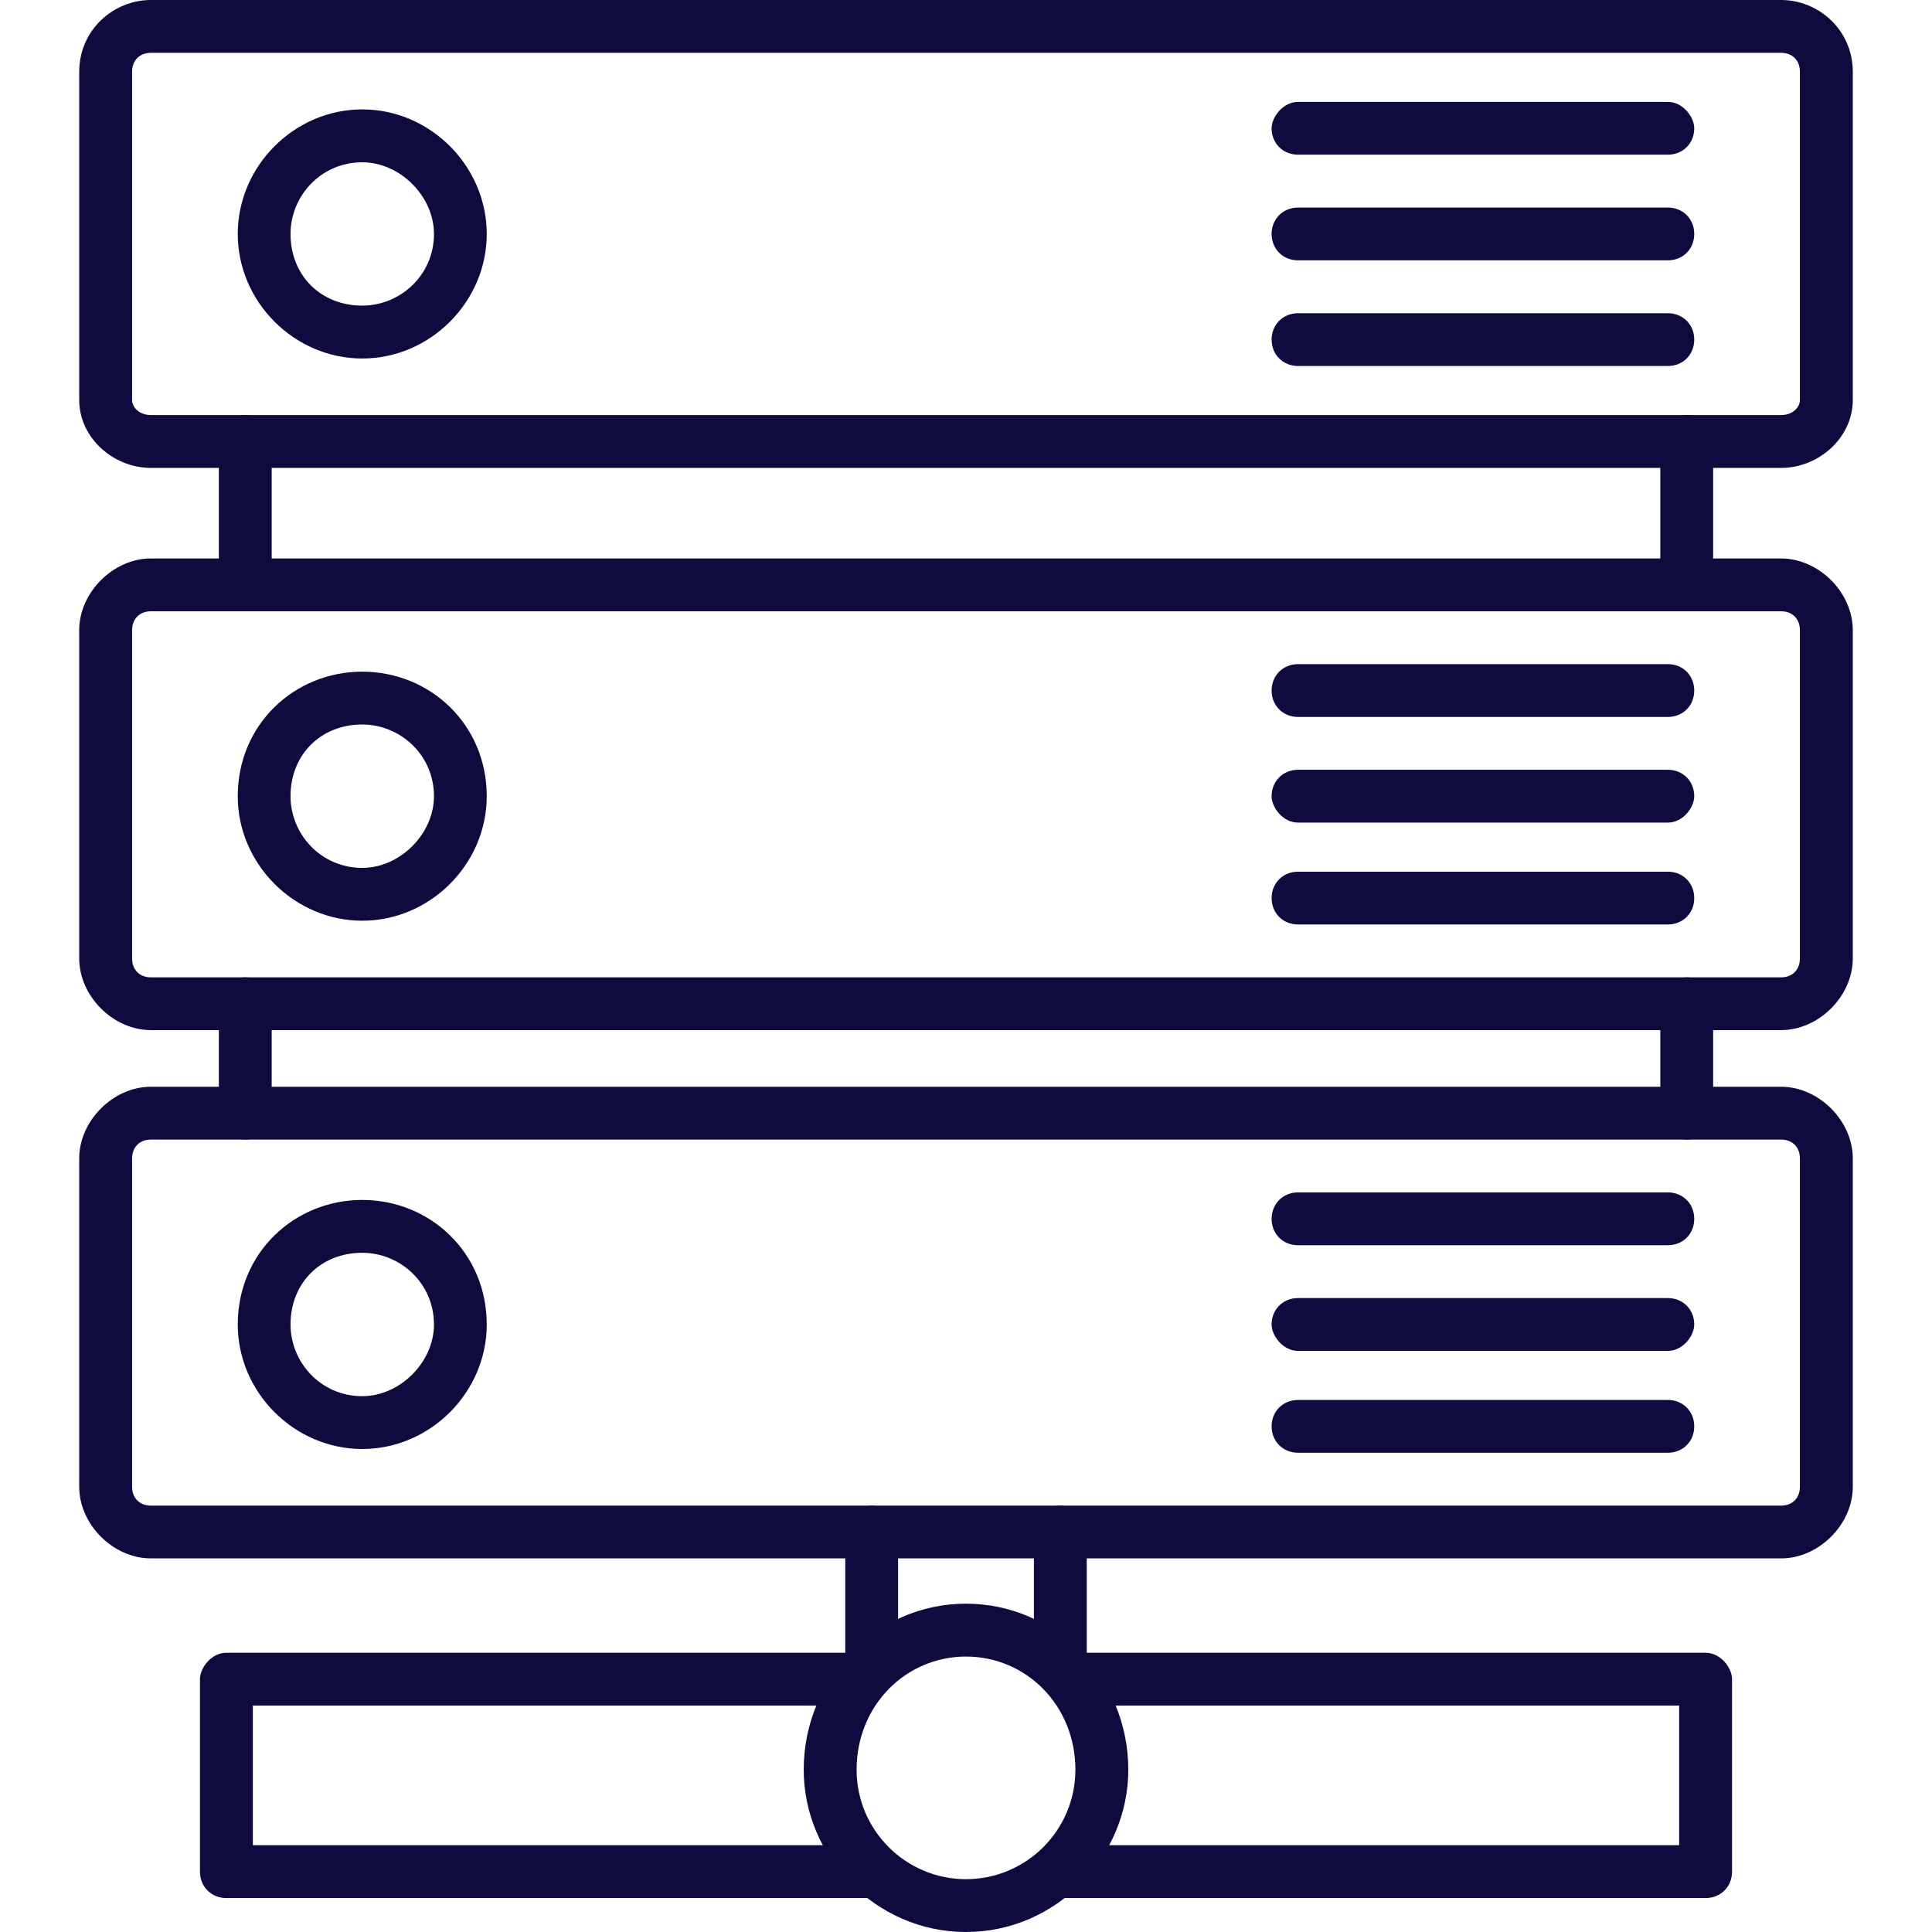
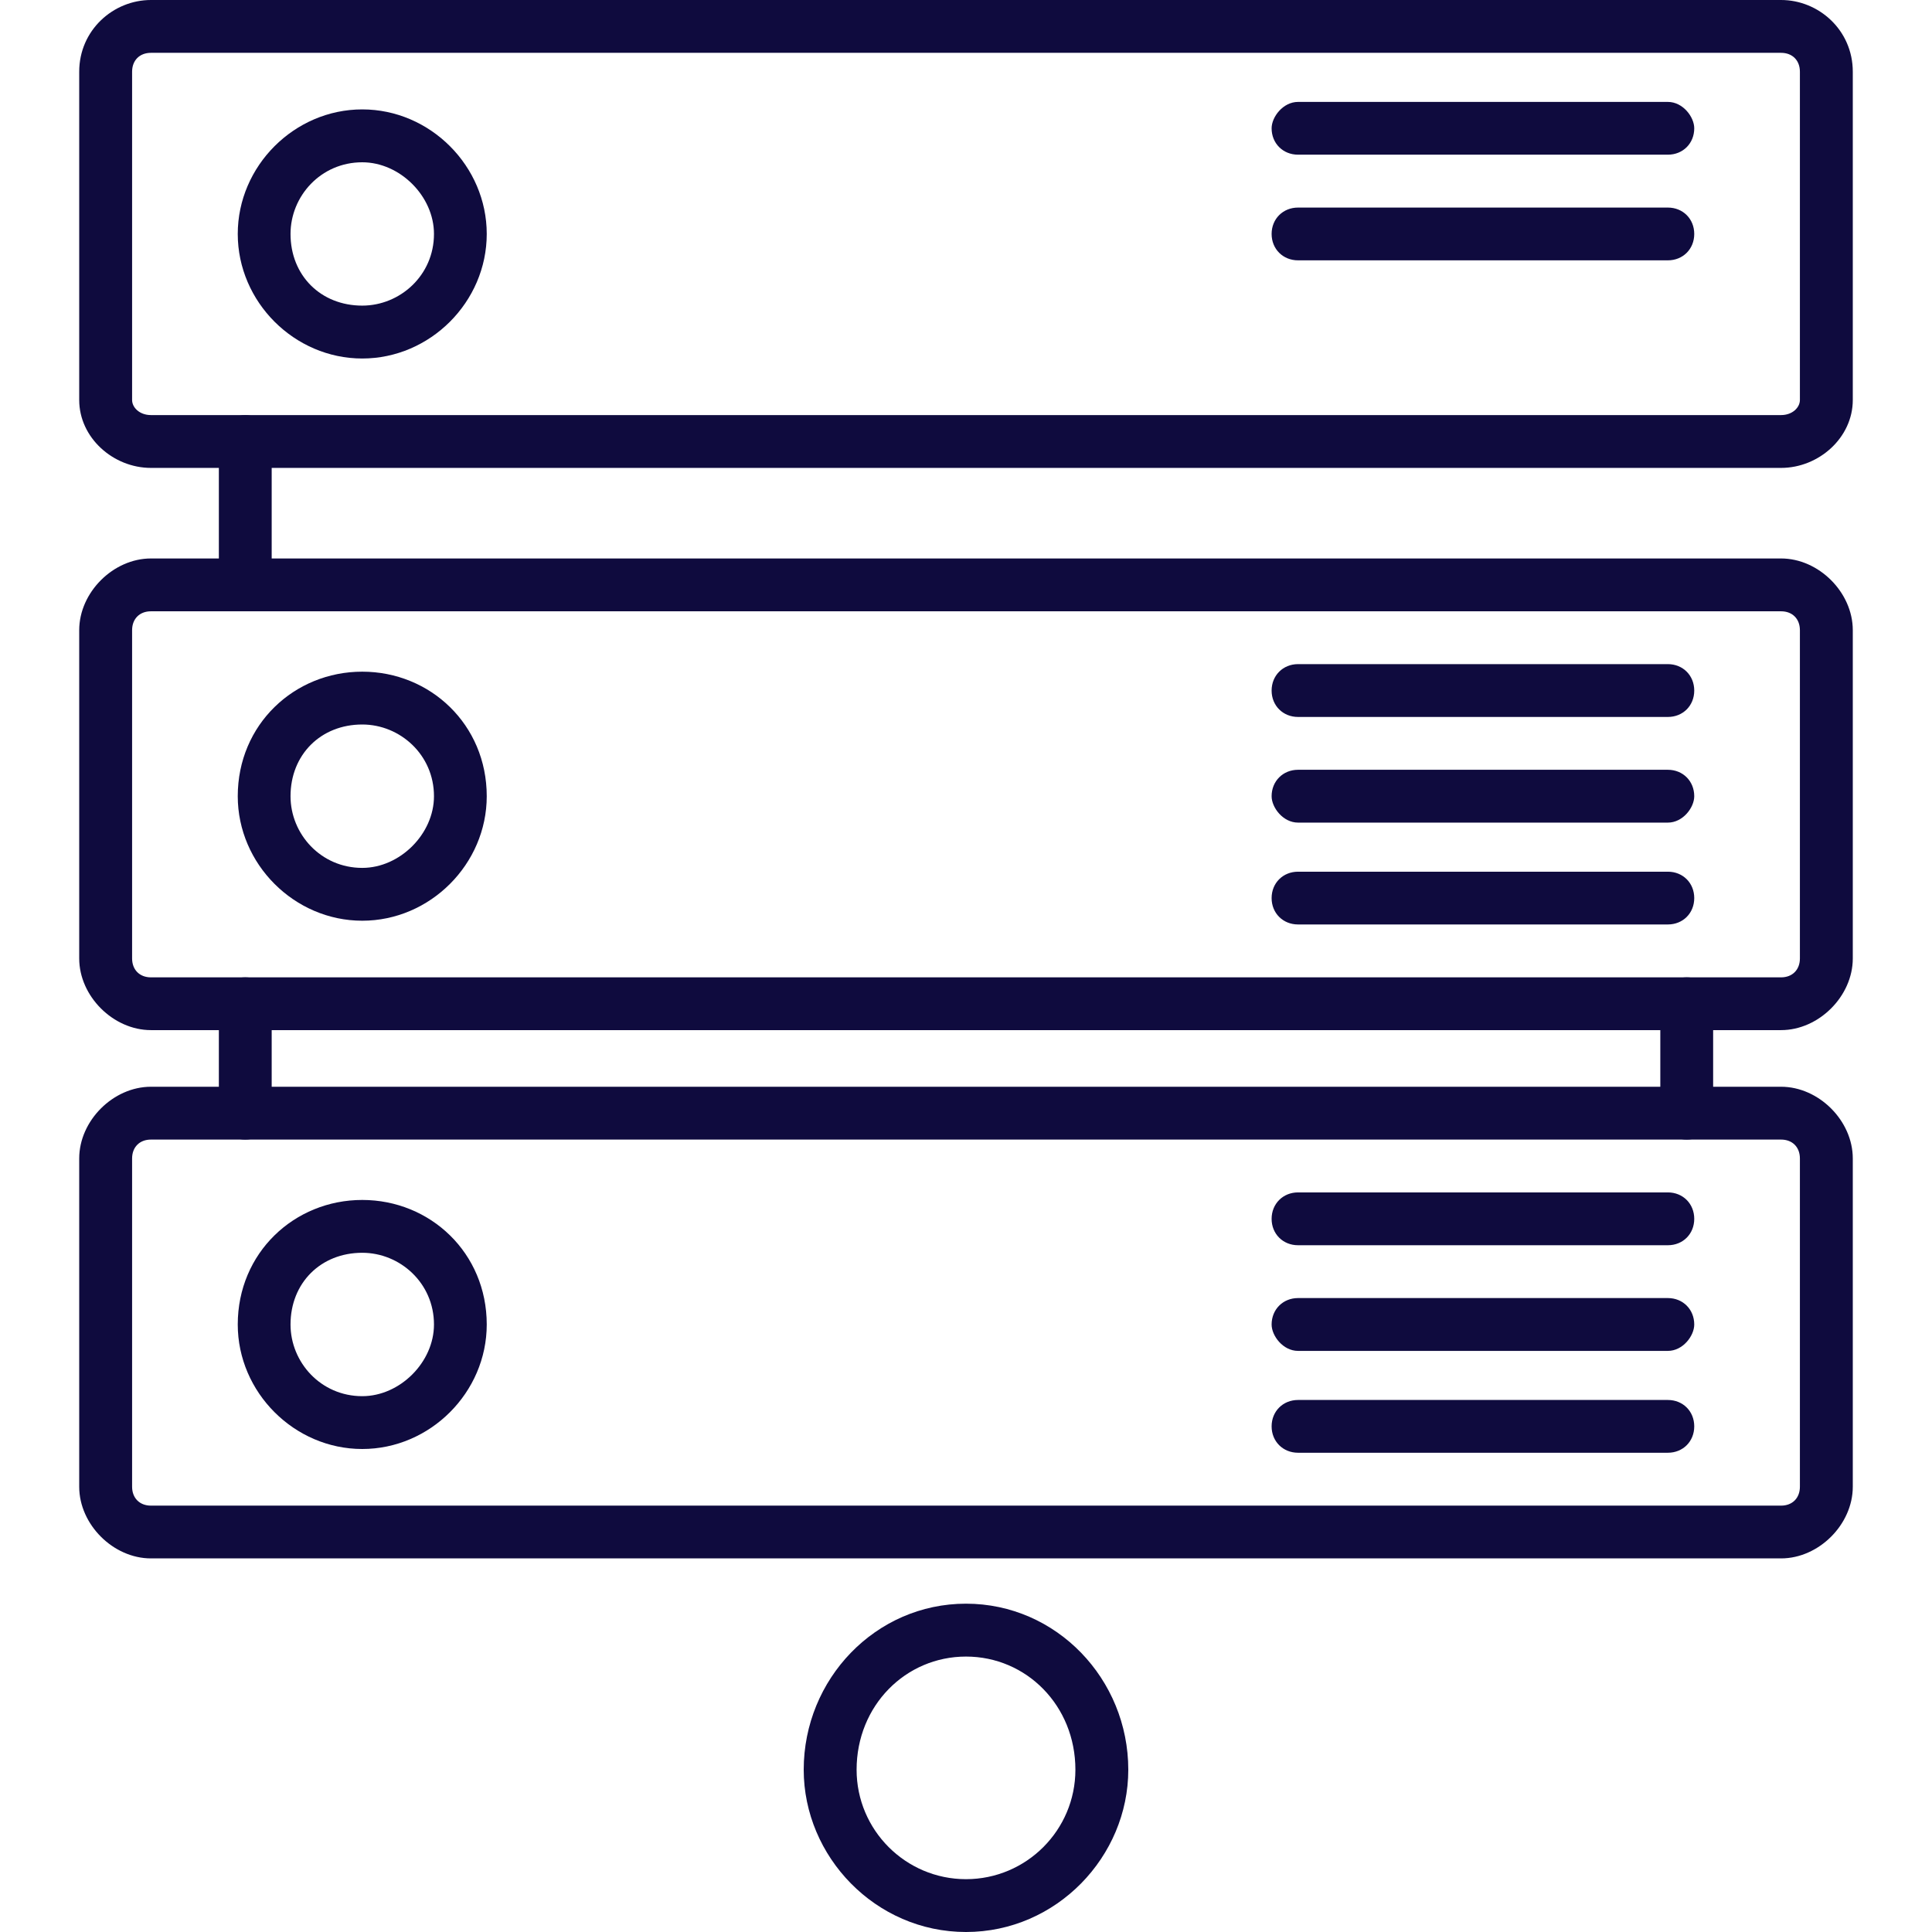
<svg xmlns="http://www.w3.org/2000/svg" width="32" height="32" viewBox="0 0 32 32" fill="none">
-   <path fill-rule="evenodd" clip-rule="evenodd" d="M28.25 31.438H17.5C17.25 31.438 17.062 31.25 17.062 31C17.062 30.812 17.25 30.562 17.5 30.562H27.812V28.25H17.75C17.5 28.25 17.312 28.062 17.312 27.812C17.312 27.625 17.5 27.375 17.75 27.375H28.25C28.5 27.375 28.688 27.625 28.688 27.812V31C28.688 31.25 28.5 31.438 28.25 31.438ZM14.5 31.438H3.75C3.5 31.438 3.312 31.25 3.312 31V27.812C3.312 27.625 3.5 27.375 3.75 27.375H14.25C14.5 27.375 14.688 27.625 14.688 27.812C14.688 28.062 14.5 28.25 14.25 28.25H4.188V30.562H14.5C14.75 30.562 14.938 30.812 14.938 31C14.938 31.25 14.75 31.438 14.5 31.438Z" fill="#0F0B3E" />
-   <path fill-rule="evenodd" clip-rule="evenodd" d="M17.562 28.062C17.312 28.062 17.125 27.812 17.125 27.625V25.375C17.125 25.125 17.312 24.938 17.562 24.938C17.75 24.938 18 25.125 18 25.375V27.625C18 27.812 17.75 28.062 17.562 28.062ZM14.438 28C14.25 28 14 27.812 14 27.562V25.375C14 25.125 14.25 24.938 14.438 24.938C14.688 24.938 14.875 25.125 14.875 25.375V27.562C14.875 27.812 14.688 28 14.438 28Z" fill="#0F0B3E" />
  <path fill-rule="evenodd" clip-rule="evenodd" d="M4.062 10.125C3.812 10.125 3.625 9.938 3.625 9.688V7.312C3.625 7.125 3.812 6.875 4.062 6.875C4.312 6.875 4.5 7.125 4.5 7.312V9.688C4.5 9.938 4.312 10.125 4.062 10.125Z" fill="#0F0B3E" />
-   <path fill-rule="evenodd" clip-rule="evenodd" d="M27.938 10.125C27.688 10.125 27.5 9.938 27.5 9.688V7.312C27.5 7.125 27.688 6.875 27.938 6.875C28.188 6.875 28.375 7.125 28.375 7.312V9.688C28.375 9.938 28.188 10.125 27.938 10.125Z" fill="#0F0B3E" />
  <path fill-rule="evenodd" clip-rule="evenodd" d="M4.062 18.875C3.812 18.875 3.625 18.688 3.625 18.438V16.625C3.625 16.375 3.812 16.188 4.062 16.188C4.312 16.188 4.5 16.375 4.5 16.625V18.438C4.5 18.688 4.312 18.875 4.062 18.875Z" fill="#0F0B3E" />
  <path fill-rule="evenodd" clip-rule="evenodd" d="M27.938 18.875C27.688 18.875 27.5 18.688 27.5 18.438V16.625C27.5 16.375 27.688 16.188 27.938 16.188C28.188 16.188 28.375 16.375 28.375 16.625V18.438C28.375 18.688 28.188 18.875 27.938 18.875Z" fill="#0F0B3E" />
  <path fill-rule="evenodd" clip-rule="evenodd" d="M16 32C14.5 32 13.312 30.75 13.312 29.312C13.312 27.812 14.5 26.562 16 26.562C17.5 26.562 18.688 27.812 18.688 29.312C18.688 30.75 17.5 32 16 32ZM16 27.438C15 27.438 14.188 28.25 14.188 29.312C14.188 30.312 15 31.125 16 31.125C17 31.125 17.812 30.312 17.812 29.312C17.812 28.25 17 27.438 16 27.438Z" fill="#0F0B3E" />
  <path fill-rule="evenodd" clip-rule="evenodd" d="M29.5 7.75H2.5C1.875 7.75 1.312 7.25 1.312 6.625V1.188C1.312 0.5 1.875 0 2.5 0H29.5C30.125 0 30.688 0.5 30.688 1.188V6.625C30.688 7.25 30.125 7.75 29.5 7.75ZM2.5 0.875C2.312 0.875 2.188 1 2.188 1.188V6.625C2.188 6.75 2.312 6.875 2.5 6.875H29.5C29.688 6.875 29.812 6.75 29.812 6.625V1.188C29.812 1 29.688 0.875 29.5 0.875H2.5Z" fill="#0F0B3E" />
  <path fill-rule="evenodd" clip-rule="evenodd" d="M6 5.938C4.875 5.938 3.938 5 3.938 3.875C3.938 2.75 4.875 1.812 6 1.812C7.125 1.812 8.062 2.75 8.062 3.875C8.062 5 7.125 5.938 6 5.938ZM6 2.688C5.312 2.688 4.812 3.25 4.812 3.875C4.812 4.562 5.312 5.062 6 5.062C6.625 5.062 7.188 4.562 7.188 3.875C7.188 3.25 6.625 2.688 6 2.688Z" fill="#0F0B3E" />
  <path fill-rule="evenodd" clip-rule="evenodd" d="M27.625 2.562H21.5C21.25 2.562 21.062 2.375 21.062 2.125C21.062 1.938 21.25 1.688 21.5 1.688H27.625C27.875 1.688 28.062 1.938 28.062 2.125C28.062 2.375 27.875 2.562 27.625 2.562Z" fill="#0F0B3E" />
  <path fill-rule="evenodd" clip-rule="evenodd" d="M27.625 4.312H21.5C21.25 4.312 21.062 4.125 21.062 3.875C21.062 3.625 21.25 3.438 21.5 3.438H27.625C27.875 3.438 28.062 3.625 28.062 3.875C28.062 4.125 27.875 4.312 27.625 4.312Z" fill="#0F0B3E" />
-   <path fill-rule="evenodd" clip-rule="evenodd" d="M27.625 6.062H21.5C21.25 6.062 21.062 5.875 21.062 5.625C21.062 5.375 21.25 5.188 21.5 5.188H27.625C27.875 5.188 28.062 5.375 28.062 5.625C28.062 5.875 27.875 6.062 27.625 6.062Z" fill="#0F0B3E" />
  <path fill-rule="evenodd" clip-rule="evenodd" d="M29.5 17.062H2.5C1.875 17.062 1.312 16.5 1.312 15.875V10.438C1.312 9.812 1.875 9.25 2.5 9.25H29.5C30.125 9.25 30.688 9.812 30.688 10.438V15.875C30.688 16.5 30.125 17.062 29.5 17.062ZM2.5 10.125C2.312 10.125 2.188 10.25 2.188 10.438V15.875C2.188 16.062 2.312 16.188 2.5 16.188H29.5C29.688 16.188 29.812 16.062 29.812 15.875V10.438C29.812 10.25 29.688 10.125 29.5 10.125H2.5Z" fill="#0F0B3E" />
  <path fill-rule="evenodd" clip-rule="evenodd" d="M6 15.25C4.875 15.25 3.938 14.312 3.938 13.188C3.938 12 4.875 11.125 6 11.125C7.125 11.125 8.062 12 8.062 13.188C8.062 14.312 7.125 15.25 6 15.25ZM6 12C5.312 12 4.812 12.5 4.812 13.188C4.812 13.812 5.312 14.375 6 14.375C6.625 14.375 7.188 13.812 7.188 13.188C7.188 12.5 6.625 12 6 12Z" fill="#0F0B3E" />
  <path fill-rule="evenodd" clip-rule="evenodd" d="M27.625 11.875H21.5C21.25 11.875 21.062 11.688 21.062 11.438C21.062 11.188 21.25 11 21.5 11H27.625C27.875 11 28.062 11.188 28.062 11.438C28.062 11.688 27.875 11.875 27.625 11.875Z" fill="#0F0B3E" />
  <path fill-rule="evenodd" clip-rule="evenodd" d="M27.625 13.625H21.5C21.25 13.625 21.062 13.375 21.062 13.188C21.062 12.938 21.25 12.75 21.5 12.75H27.625C27.875 12.75 28.062 12.938 28.062 13.188C28.062 13.375 27.875 13.625 27.625 13.625Z" fill="#0F0B3E" />
  <path fill-rule="evenodd" clip-rule="evenodd" d="M27.625 15.312H21.5C21.25 15.312 21.062 15.125 21.062 14.875C21.062 14.625 21.25 14.438 21.5 14.438H27.625C27.875 14.438 28.062 14.625 28.062 14.875C28.062 15.125 27.875 15.312 27.625 15.312Z" fill="#0F0B3E" />
  <path fill-rule="evenodd" clip-rule="evenodd" d="M29.5 25.812H2.5C1.875 25.812 1.312 25.25 1.312 24.625V19.188C1.312 18.562 1.875 18 2.5 18H29.5C30.125 18 30.688 18.562 30.688 19.188V24.625C30.688 25.25 30.125 25.812 29.5 25.812ZM2.5 18.875C2.312 18.875 2.188 19 2.188 19.188V24.625C2.188 24.812 2.312 24.938 2.5 24.938H29.5C29.688 24.938 29.812 24.812 29.812 24.625V19.188C29.812 19 29.688 18.875 29.5 18.875H2.5Z" fill="#0F0B3E" />
  <path fill-rule="evenodd" clip-rule="evenodd" d="M6 24C4.875 24 3.938 23.062 3.938 21.938C3.938 20.75 4.875 19.875 6 19.875C7.125 19.875 8.062 20.75 8.062 21.938C8.062 23.062 7.125 24 6 24ZM6 20.75C5.312 20.75 4.812 21.25 4.812 21.938C4.812 22.562 5.312 23.125 6 23.125C6.625 23.125 7.188 22.562 7.188 21.938C7.188 21.25 6.625 20.75 6 20.75Z" fill="#0F0B3E" />
  <path fill-rule="evenodd" clip-rule="evenodd" d="M27.625 20.625H21.5C21.25 20.625 21.062 20.438 21.062 20.188C21.062 19.938 21.25 19.75 21.5 19.75H27.625C27.875 19.75 28.062 19.938 28.062 20.188C28.062 20.438 27.875 20.625 27.625 20.625Z" fill="#0F0B3E" />
  <path fill-rule="evenodd" clip-rule="evenodd" d="M27.625 22.375H21.5C21.25 22.375 21.062 22.125 21.062 21.938C21.062 21.688 21.25 21.5 21.5 21.5H27.625C27.875 21.5 28.062 21.688 28.062 21.938C28.062 22.125 27.875 22.375 27.625 22.375Z" fill="#0F0B3E" />
  <path fill-rule="evenodd" clip-rule="evenodd" d="M27.625 24.062H21.5C21.25 24.062 21.062 23.875 21.062 23.625C21.062 23.375 21.25 23.188 21.5 23.188H27.625C27.875 23.188 28.062 23.375 28.062 23.625C28.062 23.875 27.875 24.062 27.625 24.062Z" fill="#0F0B3E" />
</svg>